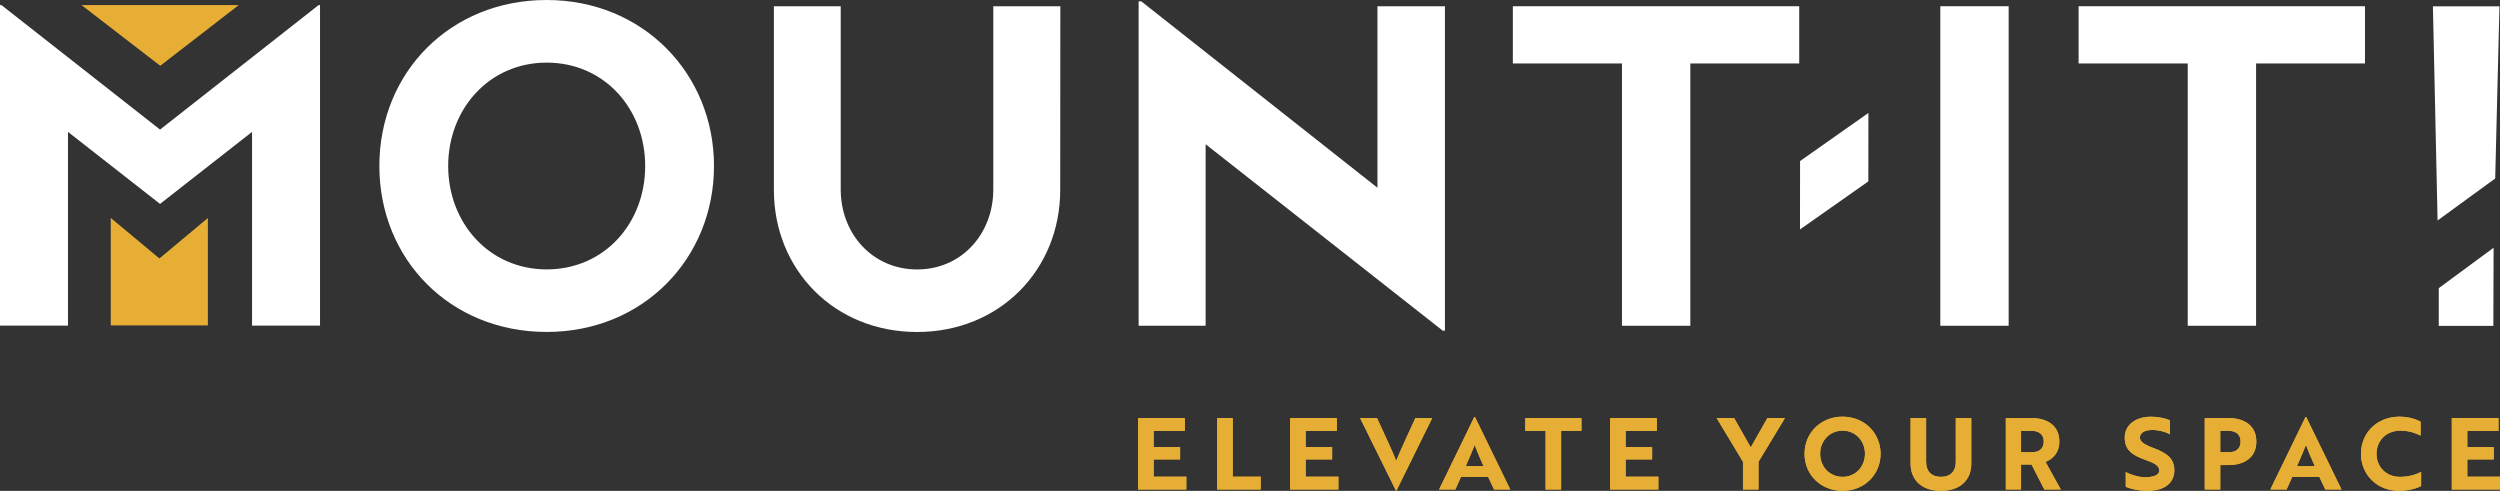
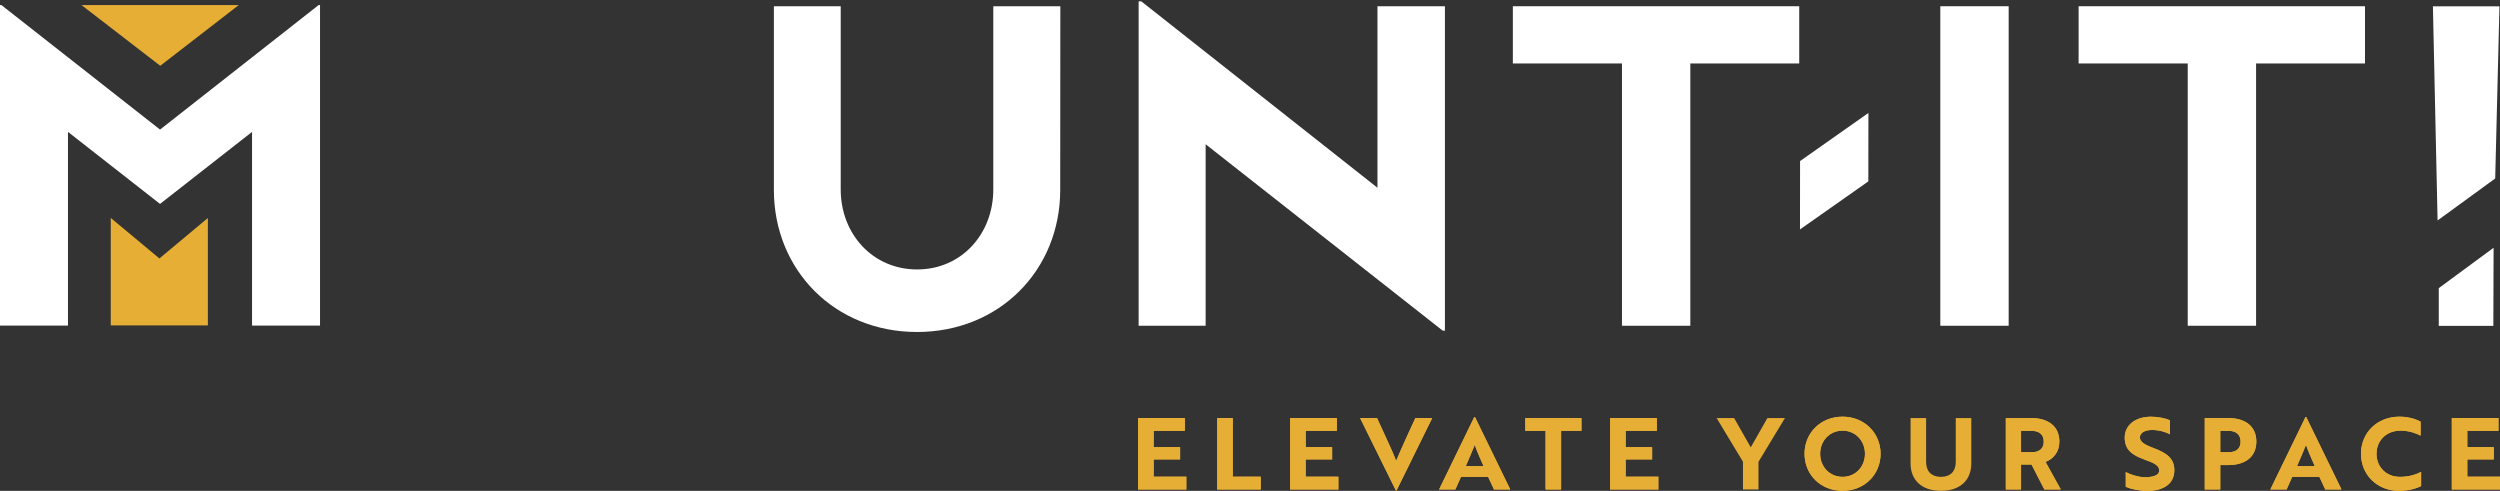
<svg xmlns="http://www.w3.org/2000/svg" id="SEC_NO_TAG" data-name="SEC_NO TAG" viewBox="0 0 593.63 116.55">
  <rect x="0" y="0" width="593.63" height="116.55" fill="#333333" stroke="none" />
  <defs>
    <style>
      .cls-1 {
        fill: #fff;
      }

      .cls-2 {
        fill: #e6ae34;
      }

      .cls-3 {
        fill: #e6ae34;
      }
    </style>
  </defs>
  <polygon class="cls-1" points="427.41 54.48 443.64 43.07 443.66 26.82 427.43 38.24 427.41 54.48" />
-   <path class="cls-1" d="M129.81,0c22.87,0,39.73,17.49,39.73,39.41s-16.76,39.41-39.73,39.41-39.73-17.28-39.73-39.41S106.84,0,129.81,0ZM129.81,63.97c13.7,0,23.39-10.96,23.39-24.55s-9.7-24.55-23.39-24.55-23.39,11.06-23.39,24.55,9.7,24.55,23.39,24.55Z" />
  <path class="cls-1" d="M183.76,1.48v43.62c0,18.94,14.33,33.73,33.99,33.73s34-14.79,34-33.73l.03-43.62h-15.92v43.51c0,10.51-7.5,18.99-18.09,18.99s-18.14-8.47-18.14-18.99V1.48h-15.87Z" />
  <path class="cls-1" d="M327.08,44.58V1.48h16.02v77.03h-.53l-56.29-44.26v43.1h-15.91V.32h.63l56.08,44.26Z" />
  <path class="cls-1" d="M401.37,15.07v62.28h-16.23V15.07h-25.91V1.48h68v13.59h-25.86Z" />
  <path class="cls-1" d="M535.71,15.07v62.28h-16.23V15.07h-25.91V1.48h68v13.59h-25.86Z" />
  <path class="cls-1" d="M460.73,77.35V1.48h16.23v75.87h-16.23Z" />
  <polygon class="cls-1" points="593.5 1.5 592.49 42.38 578.81 52.35 577.7 1.5 593.5 1.5" />
  <polygon class="cls-1" points="579.09 68.42 579.09 77.38 592.05 77.38 592.11 58.83 579.09 68.42" />
  <path class="cls-1" d="M16.14,31.32v46H0V1.2h.33l37.67,29.57L75.66,1.2h.33v76.12h-16.14V31.32l-21.85,17.1-21.85-17.1Z" />
  <polygon class="cls-3" points="37.85 61.37 26.3 51.75 26.3 77.26 49.36 77.26 49.36 51.76 37.85 61.37" />
  <polygon class="cls-2" points="19.36 1.21 38.05 15.62 56.68 1.21 19.36 1.21" />
  <g>
    <path class="cls-3" d="M270.25,116.22v-16.95h11.09v3.04h-7.4v3.86h6.28v2.92h-6.28v4.1h7.76v3.04h-11.45Z" />
    <path class="cls-3" d="M289.03,116.22v-16.95h3.69v13.92h6.64v3.04h-10.33Z" />
    <path class="cls-3" d="M306.35,116.22v-16.95h11.09v3.04h-7.4v3.86h6.28v2.92h-6.28v4.1h7.76v3.04h-11.45Z" />
    <path class="cls-3" d="M331.6,116.48h-.14l-8.5-17.21h4.02l2.25,4.9c.89,1.95,1.68,3.63,2.28,5.27.5-1.2,1.56-3.6,2.32-5.27l2.25-4.9h4l-8.48,17.21Z" />
    <path class="cls-3" d="M350.09,99.01h.14l8.38,17.21h-3.86l-1.39-2.99h-6.44l-1.34,2.99h-3.86l8.36-17.21ZM352.27,110.69c-.79-1.77-1.56-3.56-2.09-5.04-.5,1.18-1.41,3.44-2.13,5.04h4.22Z" />
    <path class="cls-3" d="M370.69,102.31v13.92h-3.69v-13.92h-4.82v-3.04h13.34v3.04h-4.84Z" />
    <path class="cls-3" d="M382.33,116.22v-16.95h11.09v3.04h-7.4v3.86h6.28v2.92h-6.28v4.1h7.76v3.04h-11.45Z" />
    <path class="cls-3" d="M411.77,99.27l3.95,6.95,3.95-6.95h4.17l-6.28,10.38v6.57h-3.69v-6.57l-6.25-10.38h4.14Z" />
    <path class="cls-3" d="M437.52,98.94c5.2,0,9.03,3.91,9.03,8.81s-3.81,8.8-9.03,8.8-9.03-3.86-9.03-8.8,3.81-8.81,9.03-8.81ZM437.52,113.23c3.11,0,5.32-2.45,5.32-5.48s-2.2-5.49-5.32-5.49-5.32,2.47-5.32,5.49,2.2,5.48,5.32,5.48Z" />
-     <path class="cls-3" d="M468.09,110.05c0,3.96-2.66,6.5-7.21,6.5s-7.21-2.54-7.21-6.5v-10.78h3.69v10.43c0,2.21,1.27,3.53,3.52,3.53s3.52-1.32,3.52-3.53v-10.43h3.69v10.78Z" />
    <path class="cls-3" d="M482.34,99.27c4,0,6.66,1.95,6.66,5.58,0,2.47-1.41,4.1-3.28,4.83l3.62,6.55h-3.91l-3.04-5.93h-2.49v5.93h-3.62v-16.95h6.06ZM479.9,102.31v5.06h2.64c1.63,0,2.75-.8,2.75-2.52s-1.17-2.54-2.85-2.54h-2.54Z" />
    <path class="cls-3" d="M504.76,115.59v-3.49c1.2.61,2.78,1.13,4.34,1.22.55.02,1.08,0,1.53-.09,1.32-.19,2.08-.68,2.08-1.51,0-1.13-1.03-1.72-3.4-2.56-3.02-1.08-4.79-2.33-4.79-5.27s2.54-4.94,6.25-4.94c1.72,0,3.43.38,4.5.85v3.34c-1.01-.59-2.64-1.04-4.22-1.04-1.77,0-2.92.68-2.92,1.77,0,.99.93,1.67,3.28,2.54,3.02,1.15,4.89,2.4,4.89,5.25,0,3.06-2.35,4.9-6.42,4.9-1.96,0-3.88-.42-5.13-.97Z" />
    <path class="cls-3" d="M527.21,110.43v5.79h-3.69v-16.95h5.61c3.98,0,6.64,1.93,6.64,5.58s-2.66,5.58-6.64,5.58h-1.92ZM527.21,102.31v5.06h2.11c1.61,0,2.71-.82,2.71-2.52s-1.15-2.54-2.8-2.54h-2.01Z" />
    <path class="cls-3" d="M547.47,99.01h.14l8.38,17.21h-3.86l-1.39-2.99h-6.44l-1.34,2.99h-3.86l8.36-17.21ZM549.65,110.69c-.79-1.77-1.56-3.56-2.09-5.04-.5,1.18-1.41,3.44-2.13,5.04h4.22Z" />
    <path class="cls-3" d="M574.78,103.44c-1.03-.52-2.66-1.18-4.77-1.18-3.5,0-5.7,2.47-5.7,5.49s2.18,5.48,5.58,5.48c2.23,0,3.93-.63,5.01-1.18v3.37c-.89.47-2.85,1.13-5.27,1.13-5.2,0-9.01-3.84-9.01-8.8s3.81-8.81,9.13-8.81c2.42,0,4.15.71,5.03,1.18v3.32Z" />
    <path class="cls-3" d="M582.18,116.22v-16.95h11.09v3.04h-7.4v3.86h6.28v2.92h-6.28v4.1h7.76v3.04h-11.45Z" />
    <path class="cls-3" d="M270.25,116.22v-16.95h11.09v3.04h-7.4v3.86h6.28v2.92h-6.28v4.1h7.76v3.04h-11.45Z" />
    <path class="cls-3" d="M289.03,116.22v-16.95h3.69v13.92h6.64v3.04h-10.33Z" />
    <path class="cls-3" d="M306.35,116.22v-16.95h11.09v3.04h-7.4v3.86h6.28v2.92h-6.28v4.1h7.76v3.04h-11.45Z" />
    <path class="cls-3" d="M331.6,116.48h-.14l-8.5-17.21h4.02l2.25,4.9c.89,1.95,1.68,3.63,2.28,5.27.5-1.2,1.56-3.6,2.32-5.27l2.25-4.9h4l-8.48,17.21Z" />
    <path class="cls-3" d="M350.09,99.01h.14l8.38,17.21h-3.86l-1.39-2.99h-6.44l-1.34,2.99h-3.86l8.36-17.21ZM352.27,110.69c-.79-1.77-1.56-3.56-2.09-5.04-.5,1.18-1.41,3.44-2.13,5.04h4.22Z" />
    <path class="cls-3" d="M370.69,102.31v13.92h-3.69v-13.92h-4.82v-3.04h13.34v3.04h-4.84Z" />
    <path class="cls-3" d="M382.33,116.22v-16.95h11.09v3.04h-7.4v3.86h6.28v2.92h-6.28v4.1h7.76v3.04h-11.45Z" />
-     <path class="cls-3" d="M411.77,99.27l3.95,6.95,3.95-6.95h4.17l-6.28,10.38v6.57h-3.69v-6.57l-6.25-10.38h4.14Z" />
    <path class="cls-3" d="M437.52,98.94c5.2,0,9.03,3.91,9.03,8.81s-3.81,8.8-9.03,8.8-9.03-3.86-9.03-8.8,3.81-8.81,9.03-8.81ZM437.52,113.23c3.11,0,5.32-2.45,5.32-5.48s-2.2-5.49-5.32-5.49-5.32,2.47-5.32,5.49,2.2,5.48,5.32,5.48Z" />
    <path class="cls-3" d="M468.09,110.05c0,3.96-2.66,6.5-7.21,6.5s-7.21-2.54-7.21-6.5v-10.78h3.69v10.43c0,2.21,1.27,3.53,3.52,3.53s3.52-1.32,3.52-3.53v-10.43h3.69v10.78Z" />
    <path class="cls-3" d="M482.34,99.27c4,0,6.66,1.95,6.66,5.58,0,2.47-1.41,4.1-3.28,4.83l3.62,6.55h-3.91l-3.04-5.93h-2.49v5.93h-3.62v-16.95h6.06ZM479.9,102.31v5.06h2.64c1.63,0,2.75-.8,2.75-2.52s-1.17-2.54-2.85-2.54h-2.54Z" />
    <path class="cls-3" d="M504.76,115.59v-3.49c1.2.61,2.78,1.13,4.34,1.22.55.02,1.08,0,1.53-.09,1.32-.19,2.08-.68,2.08-1.51,0-1.13-1.03-1.72-3.4-2.56-3.02-1.08-4.79-2.33-4.79-5.27s2.54-4.94,6.25-4.94c1.72,0,3.43.38,4.5.85v3.34c-1.01-.59-2.64-1.04-4.22-1.04-1.77,0-2.92.68-2.92,1.77,0,.99.93,1.67,3.28,2.54,3.02,1.15,4.89,2.4,4.89,5.25,0,3.06-2.35,4.9-6.42,4.9-1.96,0-3.88-.42-5.13-.97Z" />
    <path class="cls-3" d="M527.21,110.43v5.79h-3.69v-16.95h5.61c3.98,0,6.64,1.93,6.64,5.58s-2.66,5.58-6.64,5.58h-1.92ZM527.21,102.31v5.06h2.11c1.61,0,2.71-.82,2.71-2.52s-1.15-2.54-2.8-2.54h-2.01Z" />
    <path class="cls-3" d="M547.47,99.01h.14l8.38,17.21h-3.86l-1.39-2.99h-6.44l-1.34,2.99h-3.86l8.36-17.21ZM549.65,110.69c-.79-1.77-1.56-3.56-2.09-5.04-.5,1.18-1.41,3.44-2.13,5.04h4.22Z" />
    <path class="cls-3" d="M574.78,103.44c-1.03-.52-2.66-1.18-4.77-1.18-3.5,0-5.7,2.47-5.7,5.49s2.18,5.48,5.58,5.48c2.23,0,3.93-.63,5.01-1.18v3.37c-.89.47-2.85,1.13-5.27,1.13-5.2,0-9.01-3.84-9.01-8.8s3.81-8.81,9.13-8.81c2.42,0,4.15.71,5.03,1.18v3.32Z" />
    <path class="cls-3" d="M582.18,116.22v-16.95h11.09v3.04h-7.4v3.86h6.28v2.92h-6.28v4.1h7.76v3.04h-11.45Z" />
  </g>
</svg>